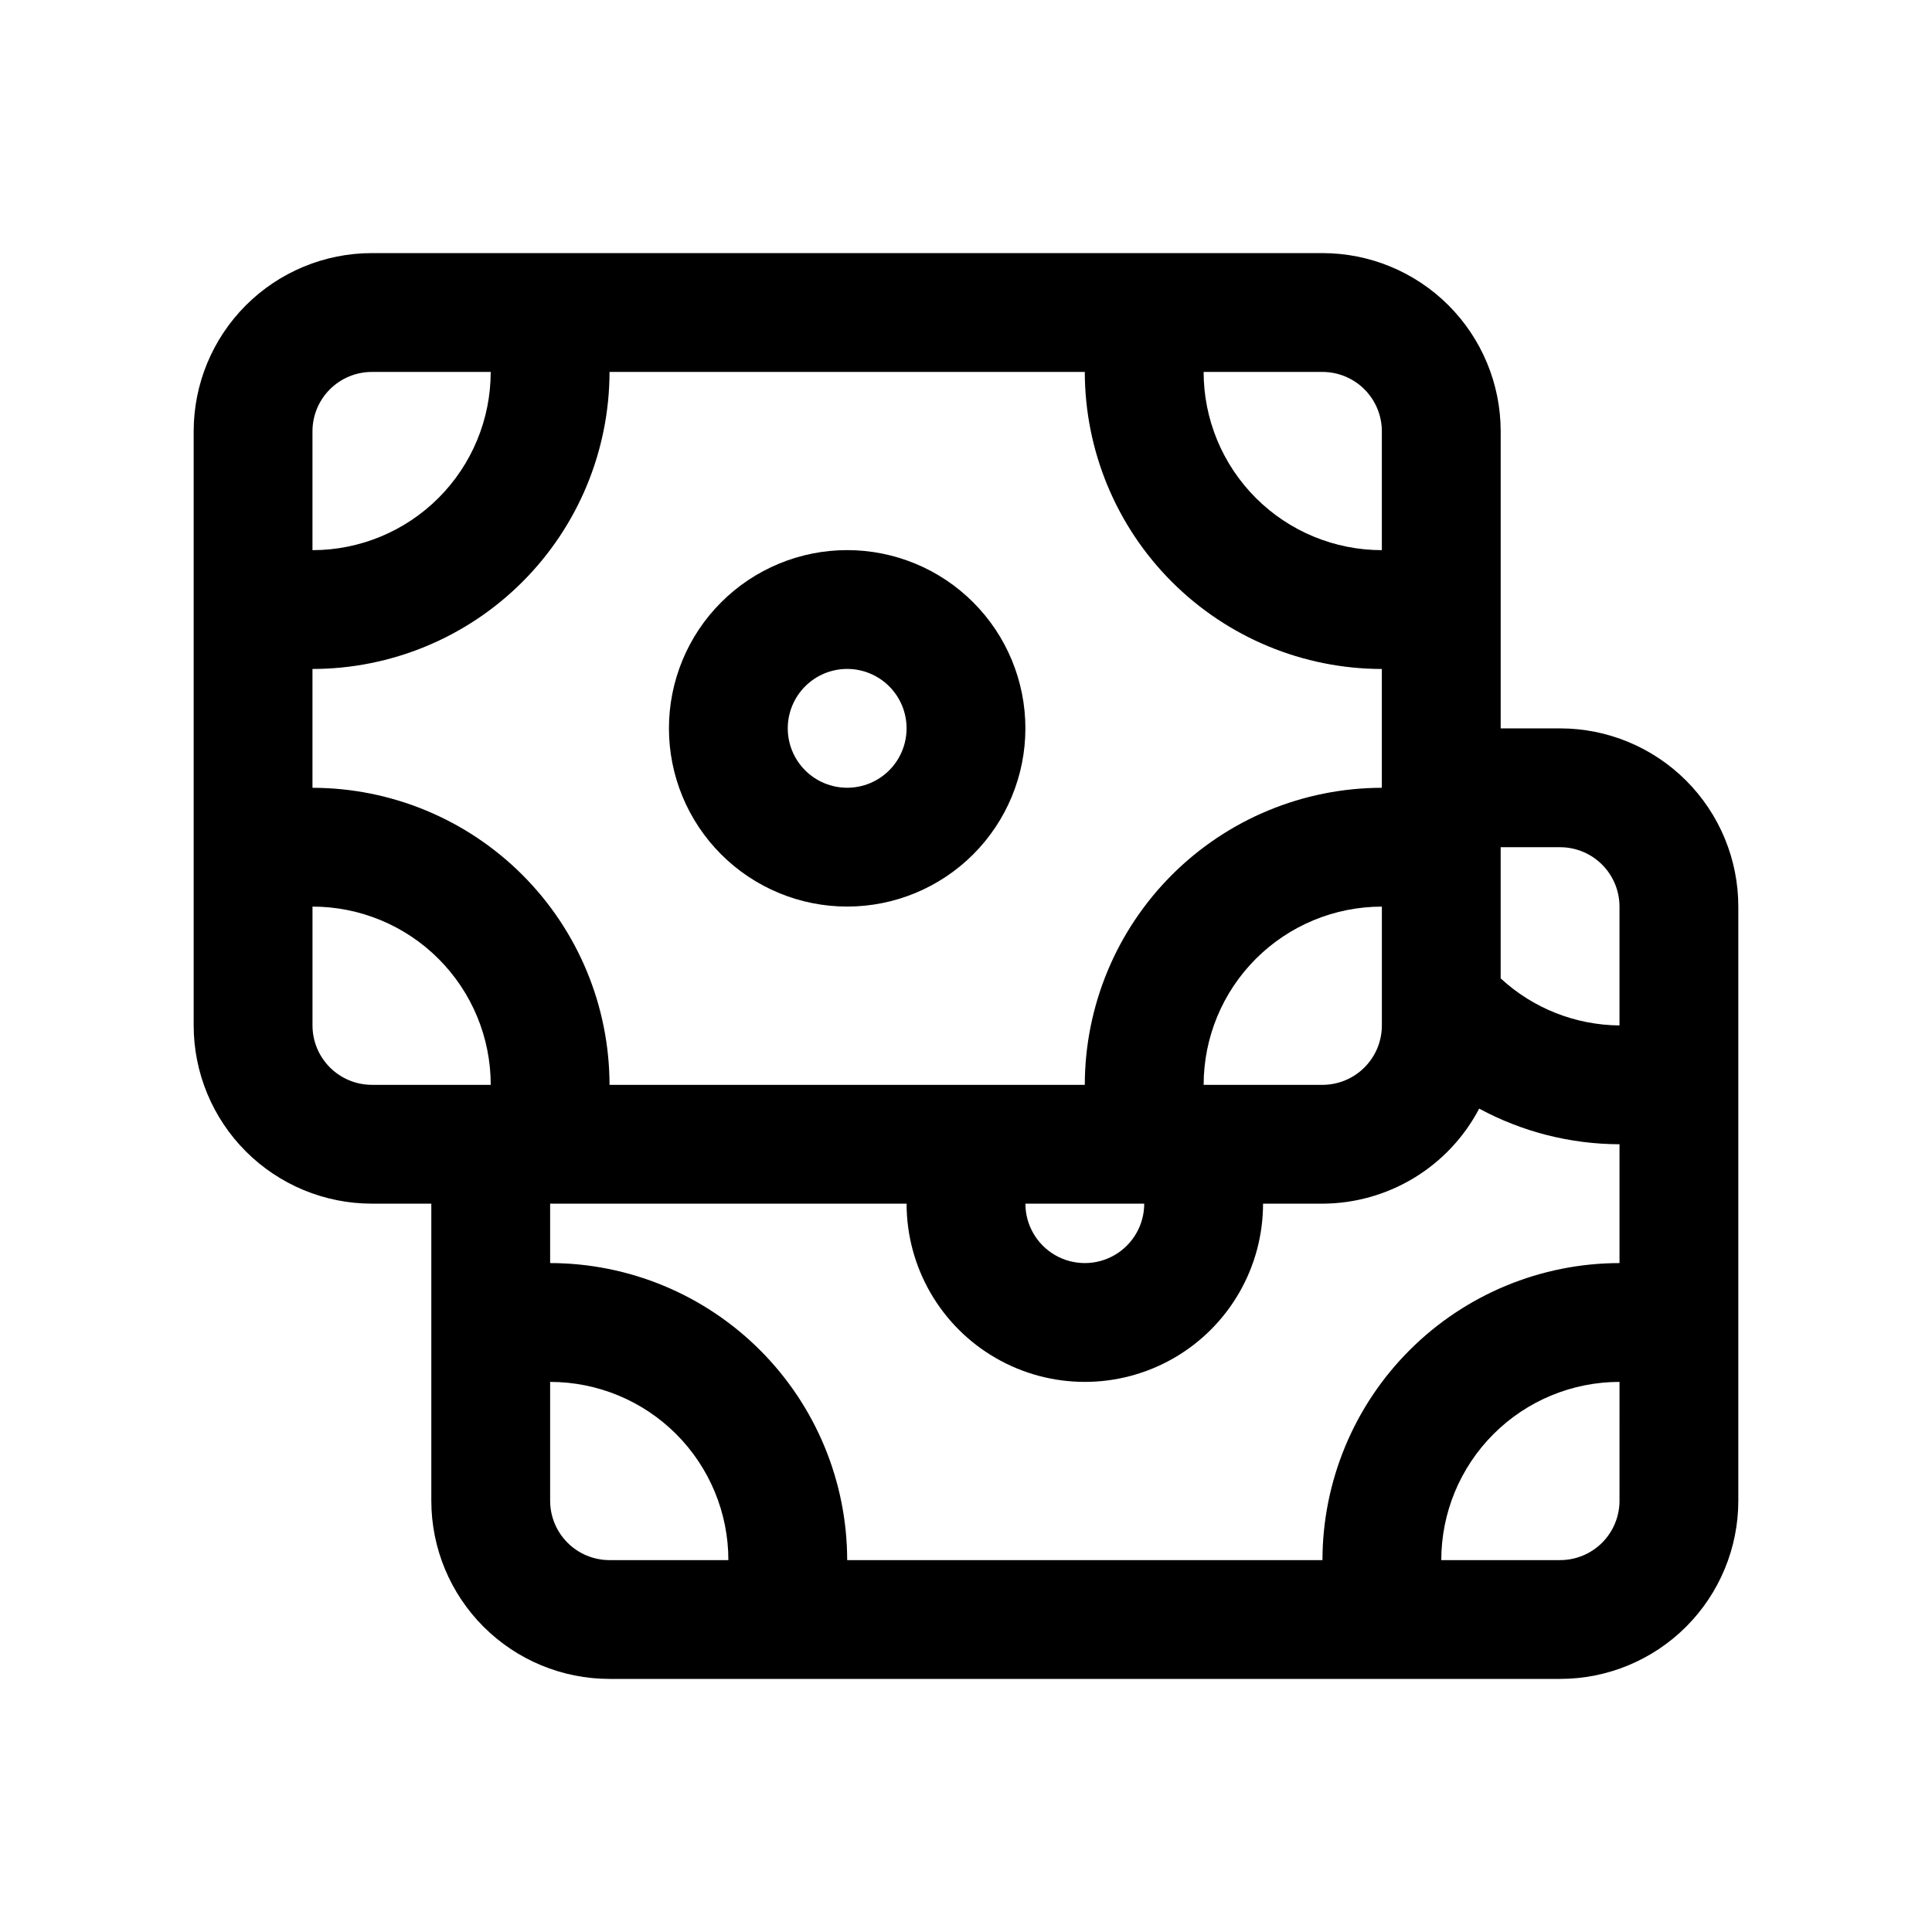
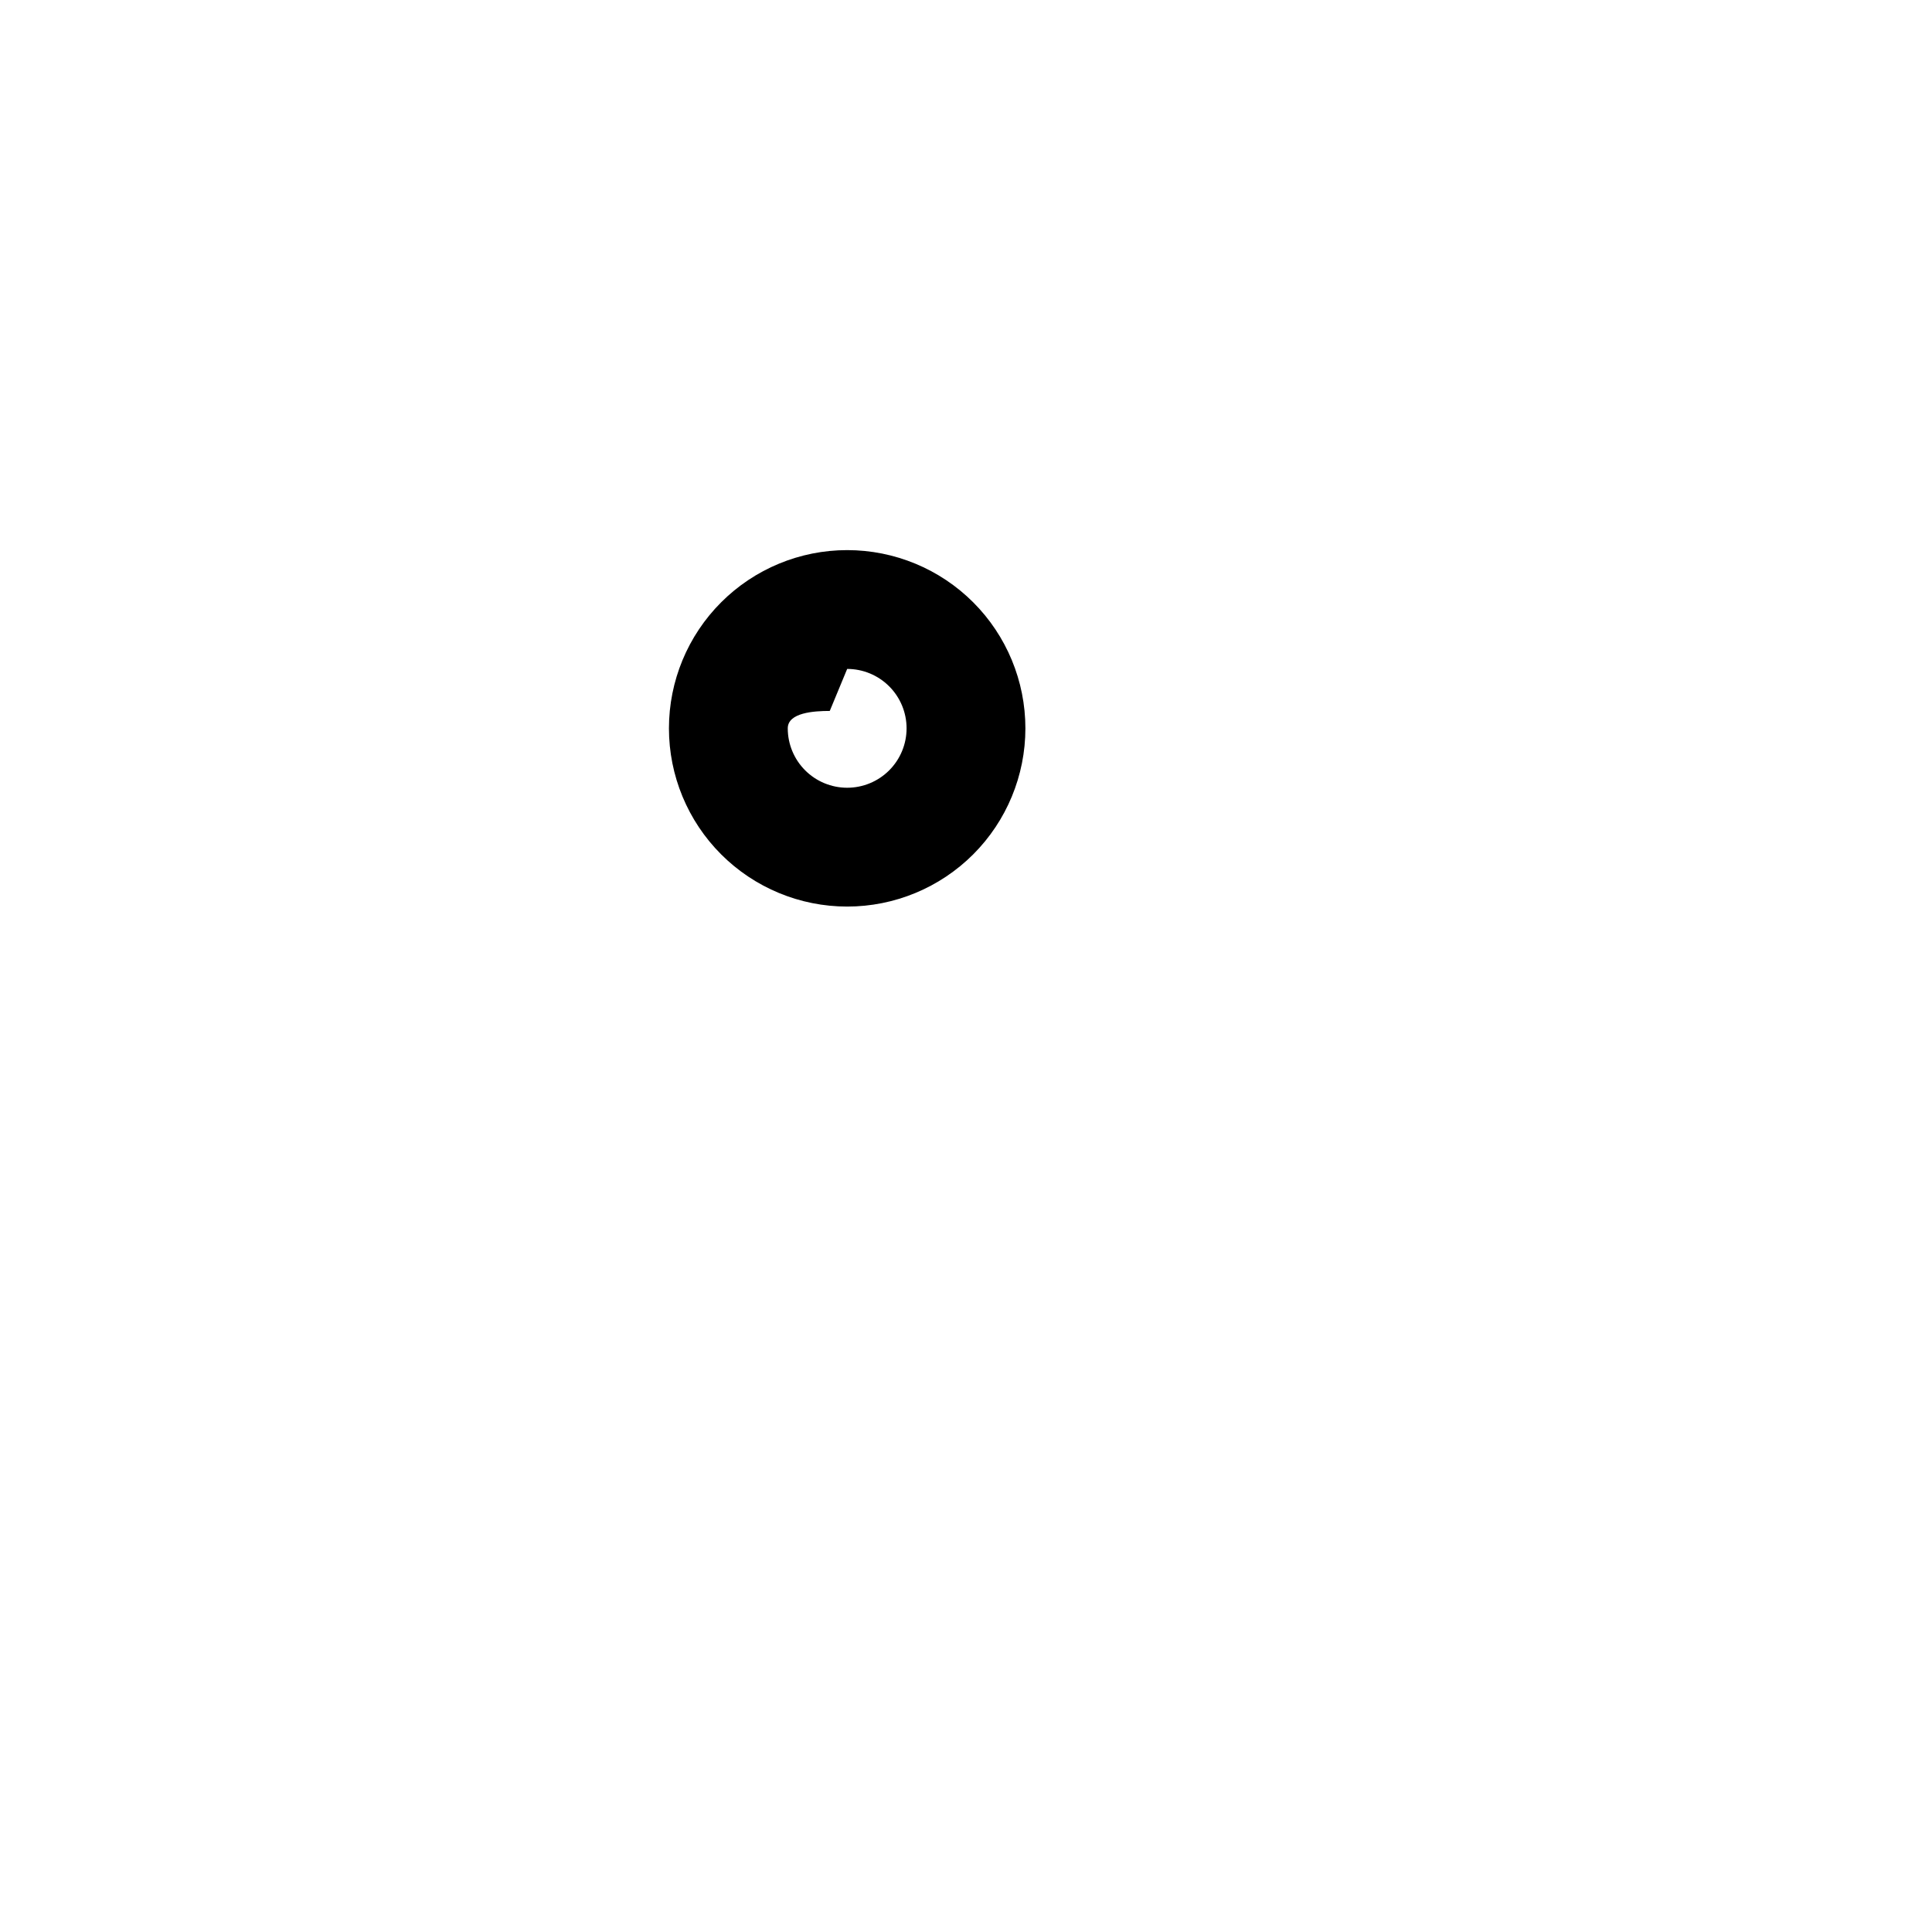
<svg xmlns="http://www.w3.org/2000/svg" fill="#000000" width="800px" height="800px" version="1.1" viewBox="144 144 512 512">
  <g>
-     <path d="m368.51 384.25c12.527 0 24.539-4.977 33.398-13.832 8.855-8.859 13.832-20.871 13.832-33.398 0-12.527-4.977-24.543-13.832-33.398-8.859-8.859-20.871-13.836-33.398-13.836-12.527 0-24.543 4.977-33.398 13.836-8.859 8.855-13.836 20.871-13.836 33.398 0 12.527 4.977 24.539 13.836 33.398 8.855 8.855 20.871 13.832 33.398 13.832zm0-62.977c4.176 0 8.18 1.66 11.133 4.613s4.609 6.957 4.609 11.133c0 4.176-1.656 8.18-4.609 11.133s-6.957 4.609-11.133 4.609-8.18-1.656-11.133-4.609-4.613-6.957-4.613-11.133c0-4.176 1.66-8.18 4.613-11.133s6.957-4.613 11.133-4.613z" />
-     <path d="m242.56 462.98h15.742v78.719c0 12.527 4.977 24.539 13.836 33.398 8.855 8.855 20.871 13.832 33.398 13.832h251.9c12.527 0 24.543-4.977 33.398-13.832 8.859-8.859 13.836-20.871 13.836-33.398v-157.44c0-12.527-4.977-24.539-13.836-33.398-8.855-8.855-20.871-13.832-33.398-13.832h-15.742v-78.723c0-12.527-4.977-24.539-13.836-33.398-8.855-8.855-20.871-13.832-33.398-13.832h-251.9c-12.527 0-24.539 4.977-33.398 13.832-8.859 8.859-13.836 20.871-13.836 33.398v157.44c0 12.527 4.977 24.539 13.836 33.398s20.871 13.836 33.398 13.836zm-15.746-47.234v-31.488c12.527 0 24.543 4.977 33.398 13.836 8.859 8.855 13.836 20.871 13.836 33.398h-31.488c-4.176 0-8.18-1.66-11.133-4.613s-4.613-6.957-4.613-11.133zm78.719 141.7h0.004c-4.176 0-8.18-1.656-11.133-4.609s-4.613-6.957-4.613-11.133v-31.488c12.527 0 24.543 4.977 33.398 13.832 8.859 8.859 13.836 20.875 13.836 33.398zm267.65-15.742h0.004c0 4.176-1.66 8.18-4.613 11.133-2.953 2.953-6.957 4.609-11.133 4.609h-31.488c0-12.523 4.977-24.539 13.836-33.398 8.859-8.855 20.871-13.832 33.398-13.832zm0-62.977h0.004c-20.871 0.023-40.879 8.328-55.637 23.086-14.758 14.754-23.059 34.766-23.086 55.633h-125.95c-0.027-20.867-8.328-40.879-23.086-55.633-14.758-14.758-34.766-23.062-55.637-23.086v-15.742h94.465c0 16.871 9.004 32.465 23.617 40.902 14.613 8.438 32.617 8.438 47.23 0 14.613-8.438 23.617-24.031 23.617-40.902h15.742c8.562-0.027 16.953-2.387 24.27-6.824 7.32-4.438 13.289-10.789 17.266-18.367 11.426 6.172 24.199 9.418 37.188 9.445zm-110.21-47.23h0.004c0-12.527 4.973-24.543 13.832-33.398 8.859-8.859 20.871-13.836 33.398-13.836v31.488c0 4.176-1.66 8.18-4.613 11.133-2.949 2.953-6.957 4.613-11.133 4.613zm-15.742 31.488c0 5.621-3 10.82-7.871 13.633s-10.875 2.812-15.746 0c-4.871-2.812-7.871-8.012-7.871-13.633zm125.95-78.719v31.488-0.004c-11.684-0.094-22.91-4.539-31.488-12.469v-34.762h15.742c4.176 0 8.18 1.656 11.133 4.609 2.953 2.953 4.613 6.957 4.613 11.133zm-78.723-141.7c4.176 0 8.184 1.656 11.133 4.609 2.953 2.953 4.613 6.957 4.613 11.133v31.488c-12.527 0-24.539-4.977-33.398-13.832-8.859-8.859-13.832-20.871-13.832-33.398zm-267.65 15.742c0-4.176 1.66-8.18 4.613-11.133s6.957-4.609 11.133-4.609h31.488c0 12.527-4.977 24.539-13.836 33.398-8.855 8.855-20.871 13.832-33.398 13.832zm0 62.977c20.871-0.023 40.879-8.324 55.637-23.082 14.758-14.758 23.059-34.766 23.086-55.637h125.95c0.023 20.871 8.324 40.879 23.082 55.637 14.758 14.758 34.766 23.059 55.637 23.082v31.488c-20.871 0.027-40.879 8.328-55.637 23.086-14.758 14.758-23.059 34.766-23.082 55.637h-125.95c-0.027-20.871-8.328-40.879-23.086-55.637-14.758-14.758-34.766-23.059-55.637-23.086z" />
+     <path d="m368.51 384.25c12.527 0 24.539-4.977 33.398-13.832 8.855-8.859 13.832-20.871 13.832-33.398 0-12.527-4.977-24.543-13.832-33.398-8.859-8.859-20.871-13.836-33.398-13.836-12.527 0-24.543 4.977-33.398 13.836-8.859 8.855-13.836 20.871-13.836 33.398 0 12.527 4.977 24.539 13.836 33.398 8.855 8.855 20.871 13.832 33.398 13.832zm0-62.977c4.176 0 8.18 1.66 11.133 4.613s4.609 6.957 4.609 11.133c0 4.176-1.656 8.18-4.609 11.133s-6.957 4.609-11.133 4.609-8.18-1.656-11.133-4.609-4.613-6.957-4.613-11.133s6.957-4.613 11.133-4.613z" />
  </g>
</svg>